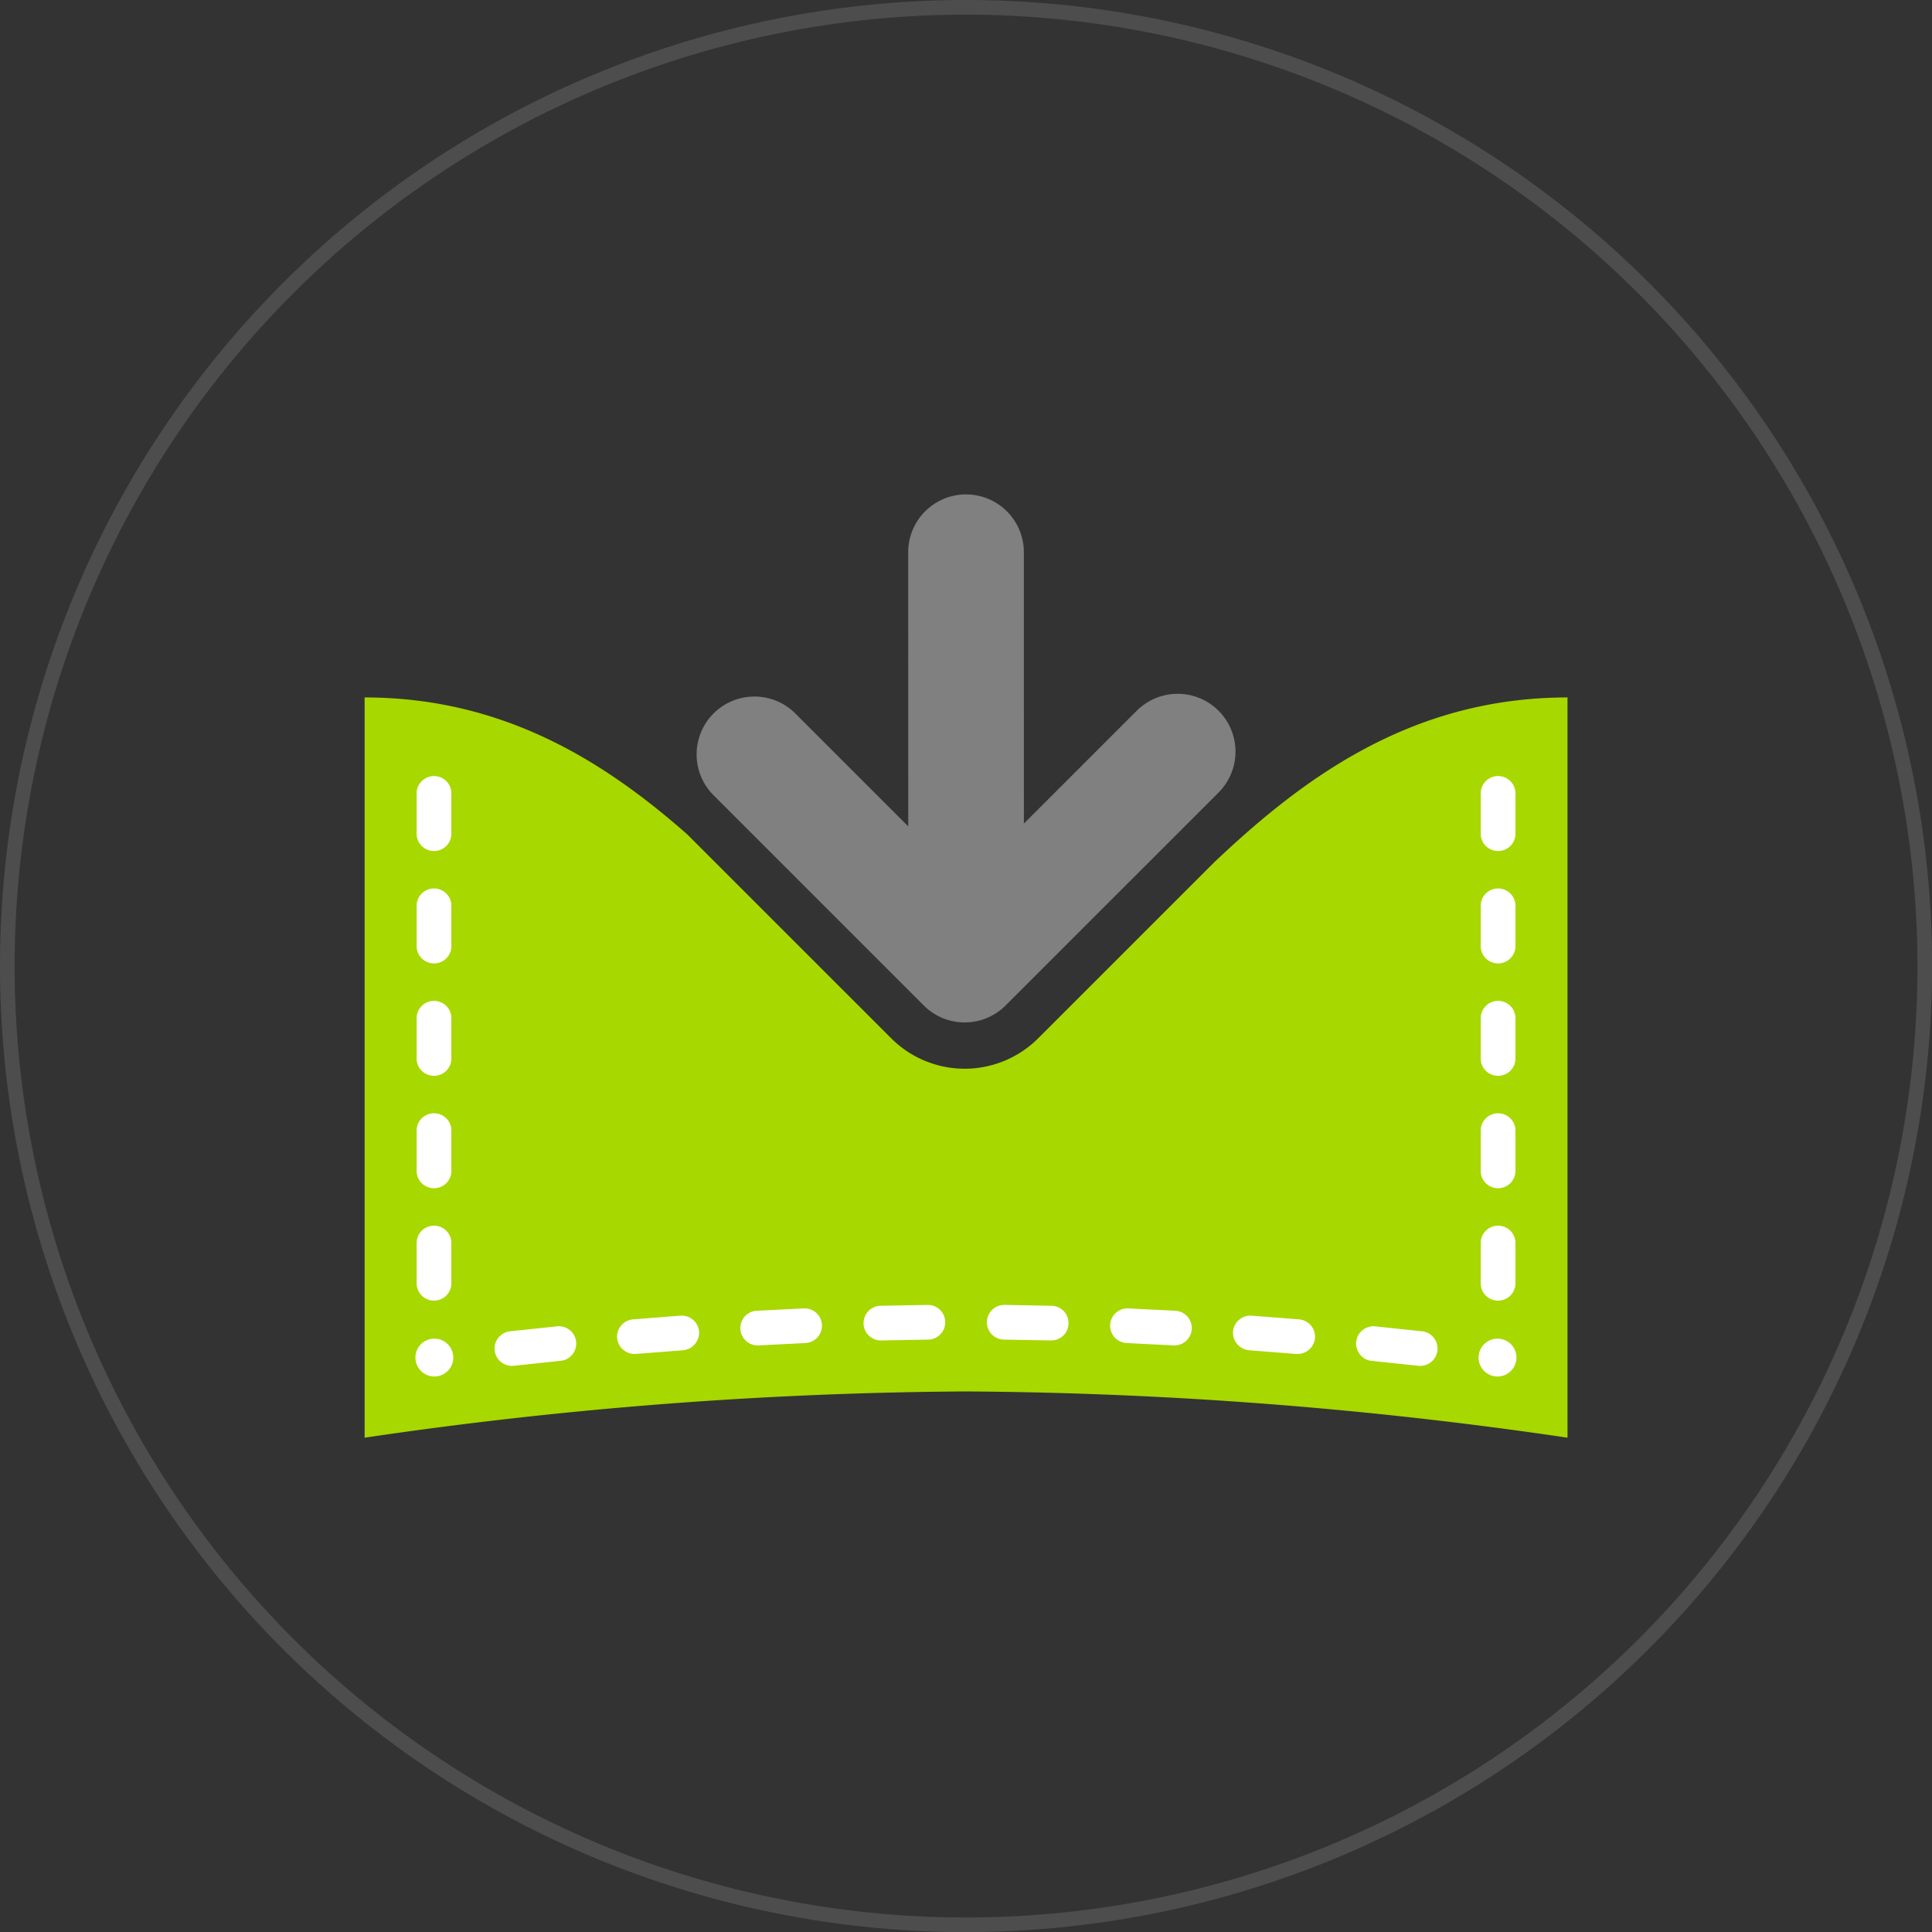
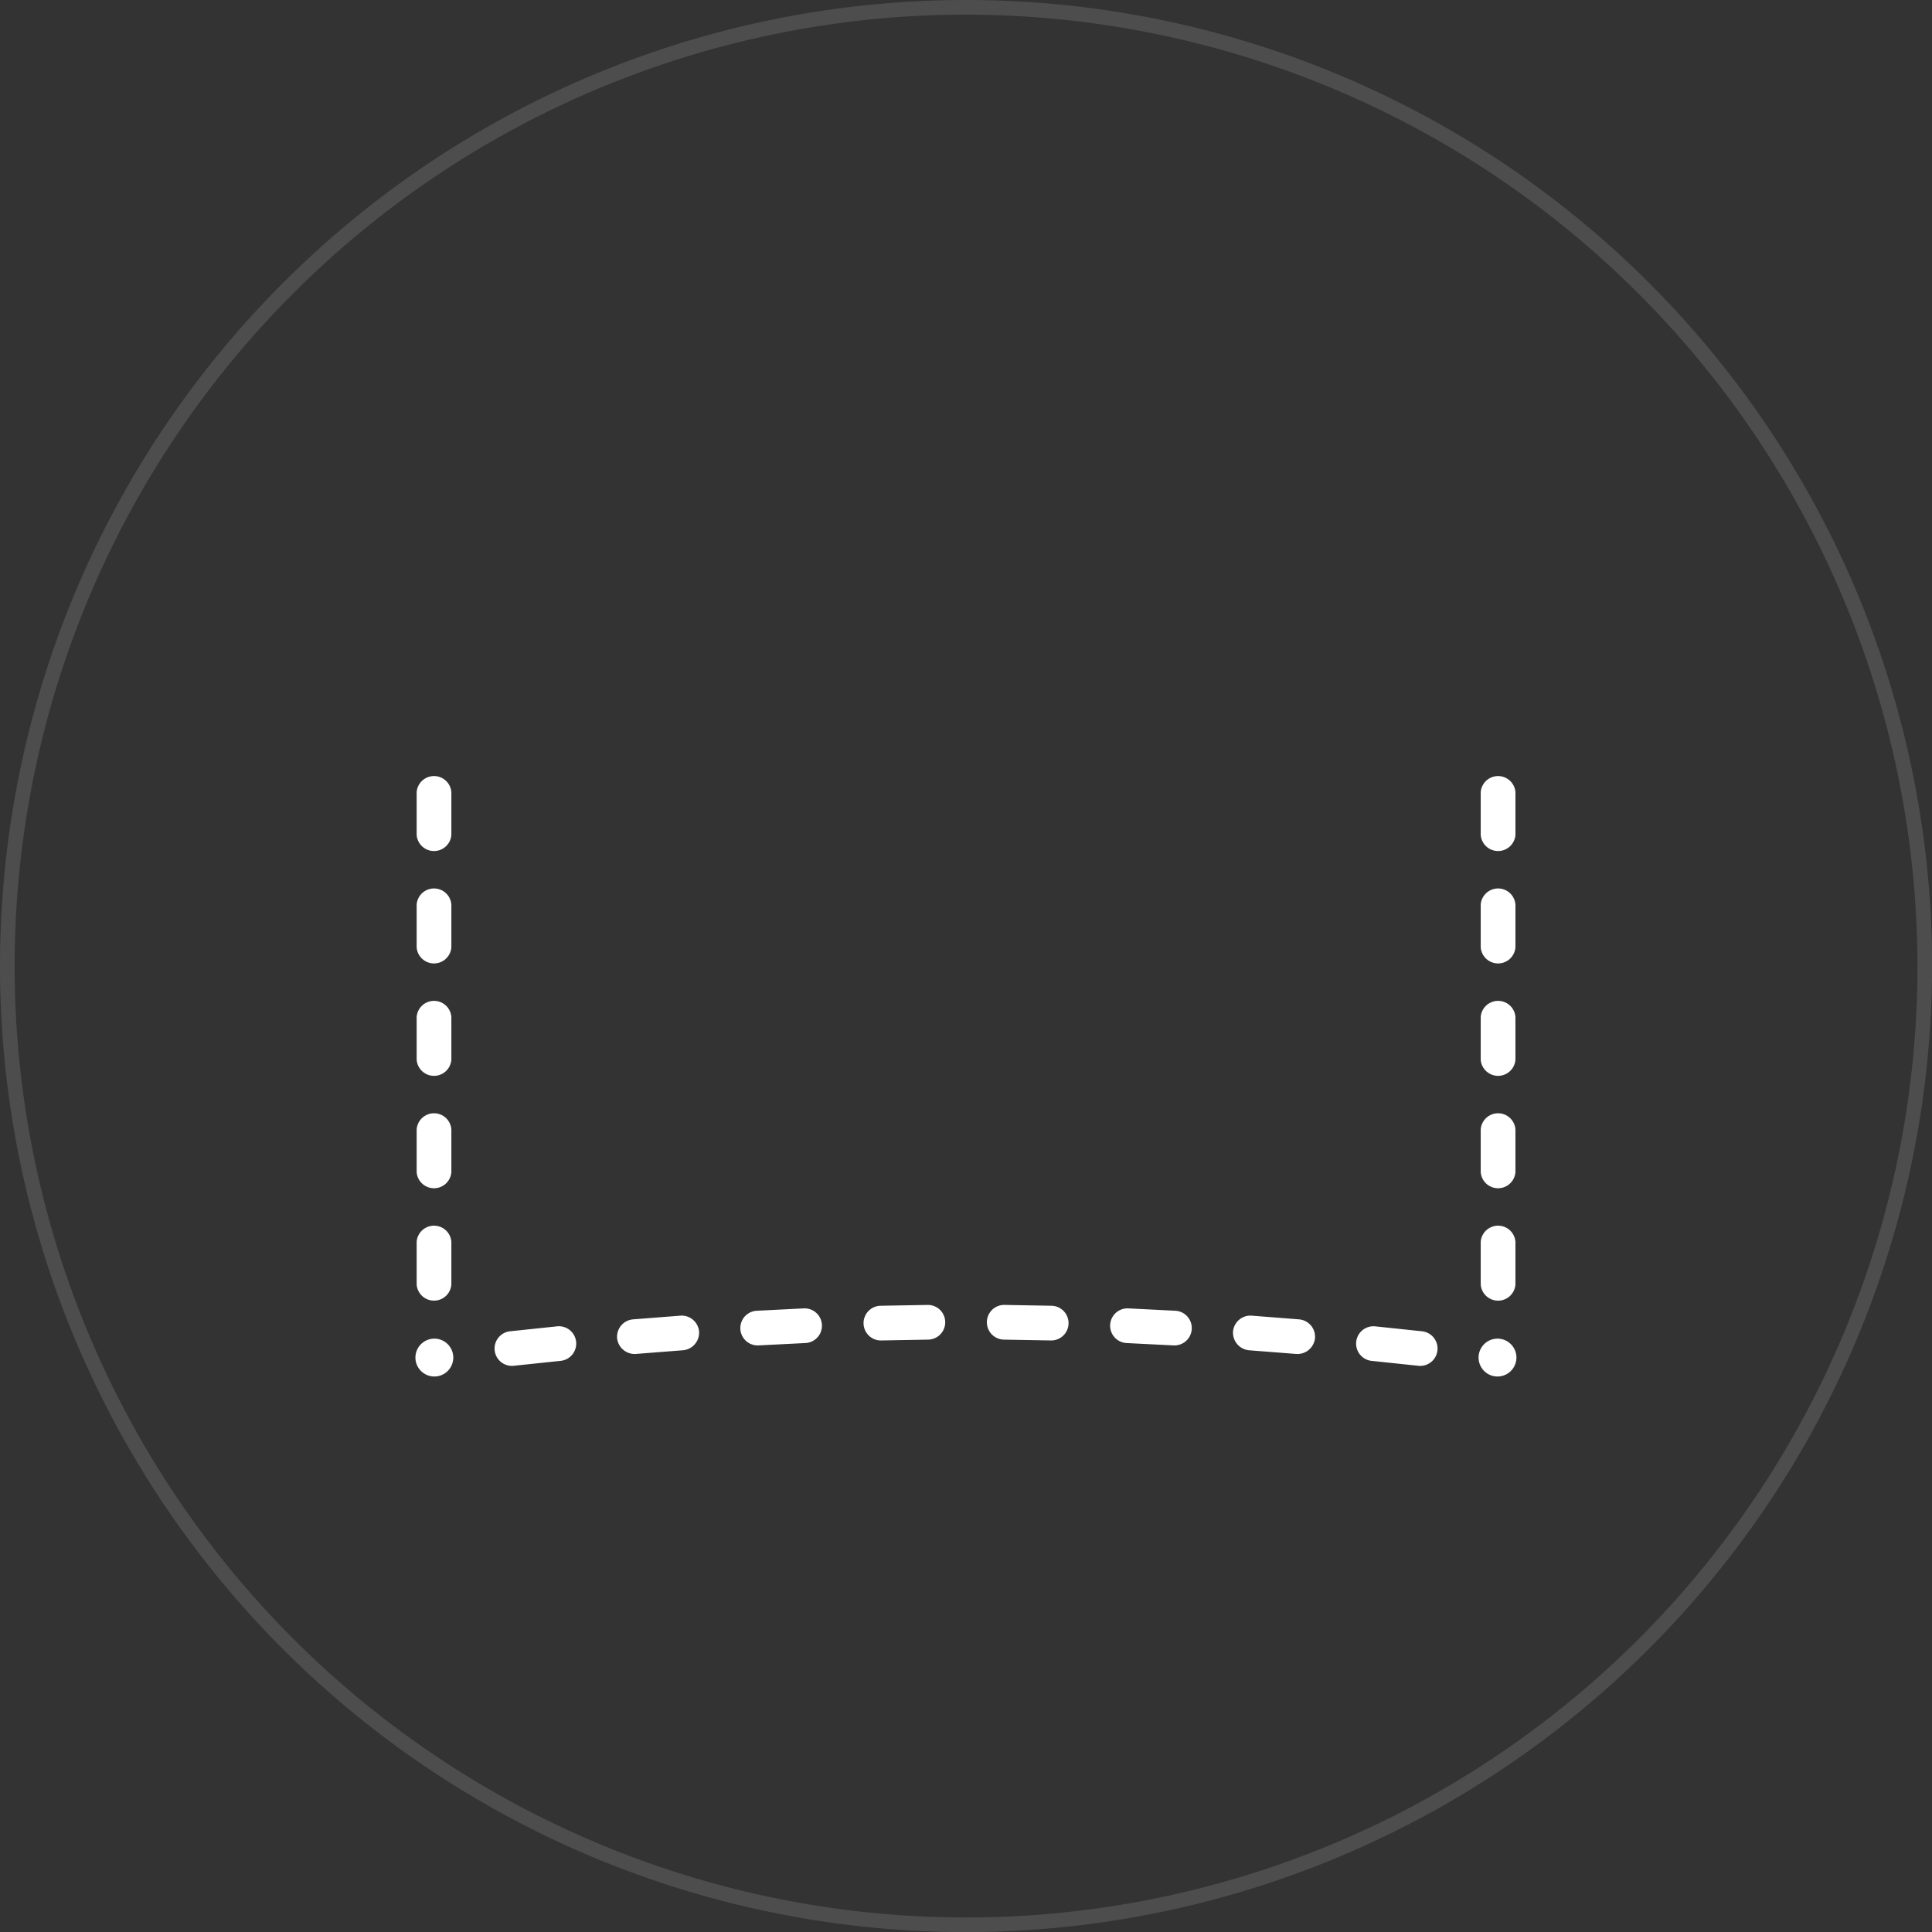
<svg xmlns="http://www.w3.org/2000/svg" id="Ebene_1" data-name="Ebene 1" viewBox="0 0 133 133">
  <rect x="0" y="0" width="133" height="133" fill="#333333" stroke="none" />
  <defs>
    <style>.cls-1{fill:#4d4d4d;}.cls-2{fill:#a7d800;}.cls-3{fill:#fff;}.cls-4{fill:gray;}</style>
  </defs>
  <title>sm_Relaunch2015_Kategorieseite_RZ</title>
  <path class="cls-1" d="M66.504,133.008a66.504,66.504,0,1,1,66.504-66.504A66.58,66.58,0,0,1,66.504,133.008Zm0-132A65.496,65.496,0,1,0,132,66.504,65.57,65.57,0,0,0,66.504,1.008Z" />
-   <path class="cls-2" d="M83.593,59.355L71.475,71.47a7.157,7.157,0,0,1-10.133-.002L47.32,57.447c-5.706-5.028-12.666-9.435-22.22-9.435v50.96A294.851,294.851,0,0,1,66.504,95.787a294.851,294.851,0,0,1,41.404,3.185v-50.96C97.144,48.012,89.677,53.59,83.593,59.355Z" />
  <path class="cls-3" d="M28.683,54.531a1.198,1.198,0,0,1,2.389,0v2.948a1.198,1.198,0,0,1-2.389,0V54.531Zm0,7.738a1.198,1.198,0,0,1,2.389,0v2.948a1.198,1.198,0,0,1-2.389,0V62.269Zm0,7.738a1.198,1.198,0,0,1,2.389,0v2.948a1.198,1.198,0,0,1-2.389,0V70.007Zm0,7.738a1.198,1.198,0,0,1,2.389,0v2.948a1.198,1.198,0,0,1-2.389,0V77.745Zm0,7.738a1.198,1.198,0,0,1,2.389,0V88.43a1.198,1.198,0,0,1-2.389,0V85.483Zm9.893,8.2-3.204.338a1.194,1.194,0,1,1-.262-2.374l3.229-.34A1.194,1.194,0,1,1,38.576,93.683Zm8.426-.729-3.212.251A1.215,1.215,0,0,1,42.482,92.118a1.202,1.202,0,0,1,1.109-1.293l3.237-.253a1.201,1.201,0,0,1,1.297,1.104A1.216,1.216,0,0,1,47.002,92.954Zm8.44-.498-3.217.162a1.194,1.194,0,1,1-.132-2.385l3.244-.163A1.194,1.194,0,1,1,55.442,92.456Zm8.447-.236-3.218.058a1.194,1.194,0,1,1-.058-2.388l3.249-.058A1.194,1.194,0,1,1,63.889,92.22Zm8.447,0.058L69.118,92.22a1.194,1.194,0,1,1,.027-2.389L72.394,89.89A1.194,1.194,0,1,1,72.336,92.278Zm8.445,0.341-3.217-.162A1.194,1.194,0,1,1,77.67,90.07l3.244,0.163A1.194,1.194,0,1,1,80.782,92.618Zm8.436,0.587-3.212-.251a1.216,1.216,0,0,1-1.123-1.278A1.201,1.201,0,0,1,86.18,90.572l3.237,0.253a1.202,1.202,0,0,1,1.109,1.293A1.215,1.215,0,0,1,89.218,93.205Zm8.418,0.816-3.204-.338a1.194,1.194,0,1,1,.238-2.377l3.229,0.34A1.194,1.194,0,1,1,97.636,94.021Zm6.688-5.591a1.198,1.198,0,0,1-2.389,0V85.483a1.198,1.198,0,0,1,2.389,0V88.43Zm0-7.738a1.198,1.198,0,0,1-2.389,0V77.745a1.198,1.198,0,0,1,2.389,0v2.948Zm0-7.738a1.198,1.198,0,0,1-2.389,0V70.007a1.198,1.198,0,0,1,2.389,0v2.948Zm0-7.738a1.198,1.198,0,0,1-2.389,0V62.269a1.198,1.198,0,0,1,2.389,0v2.948Zm0-7.738a1.198,1.198,0,0,1-2.389,0V54.531a1.198,1.198,0,0,1,2.389,0v2.948ZM31.204,93.456a1.303,1.303,0,1,0-1.303,1.303A1.303,1.303,0,0,0,31.204,93.456Zm73.188,0a1.303,1.303,0,1,0-1.303,1.303A1.303,1.303,0,0,0,104.391,93.456Z" />
-   <path class="cls-4" d="M83.886,48.928a3.982,3.982,0,0,0-5.63-.001l-7.77,7.769-0.003-18.68a3.981,3.981,0,0,0-7.962.002l0.003,18.87-7.772-7.771a3.981,3.981,0,0,0-5.63,5.63L63.594,69.218a3.98,3.98,0,0,0,5.63.001l14.662-14.66A3.981,3.981,0,0,0,83.886,48.928Z" />
</svg>